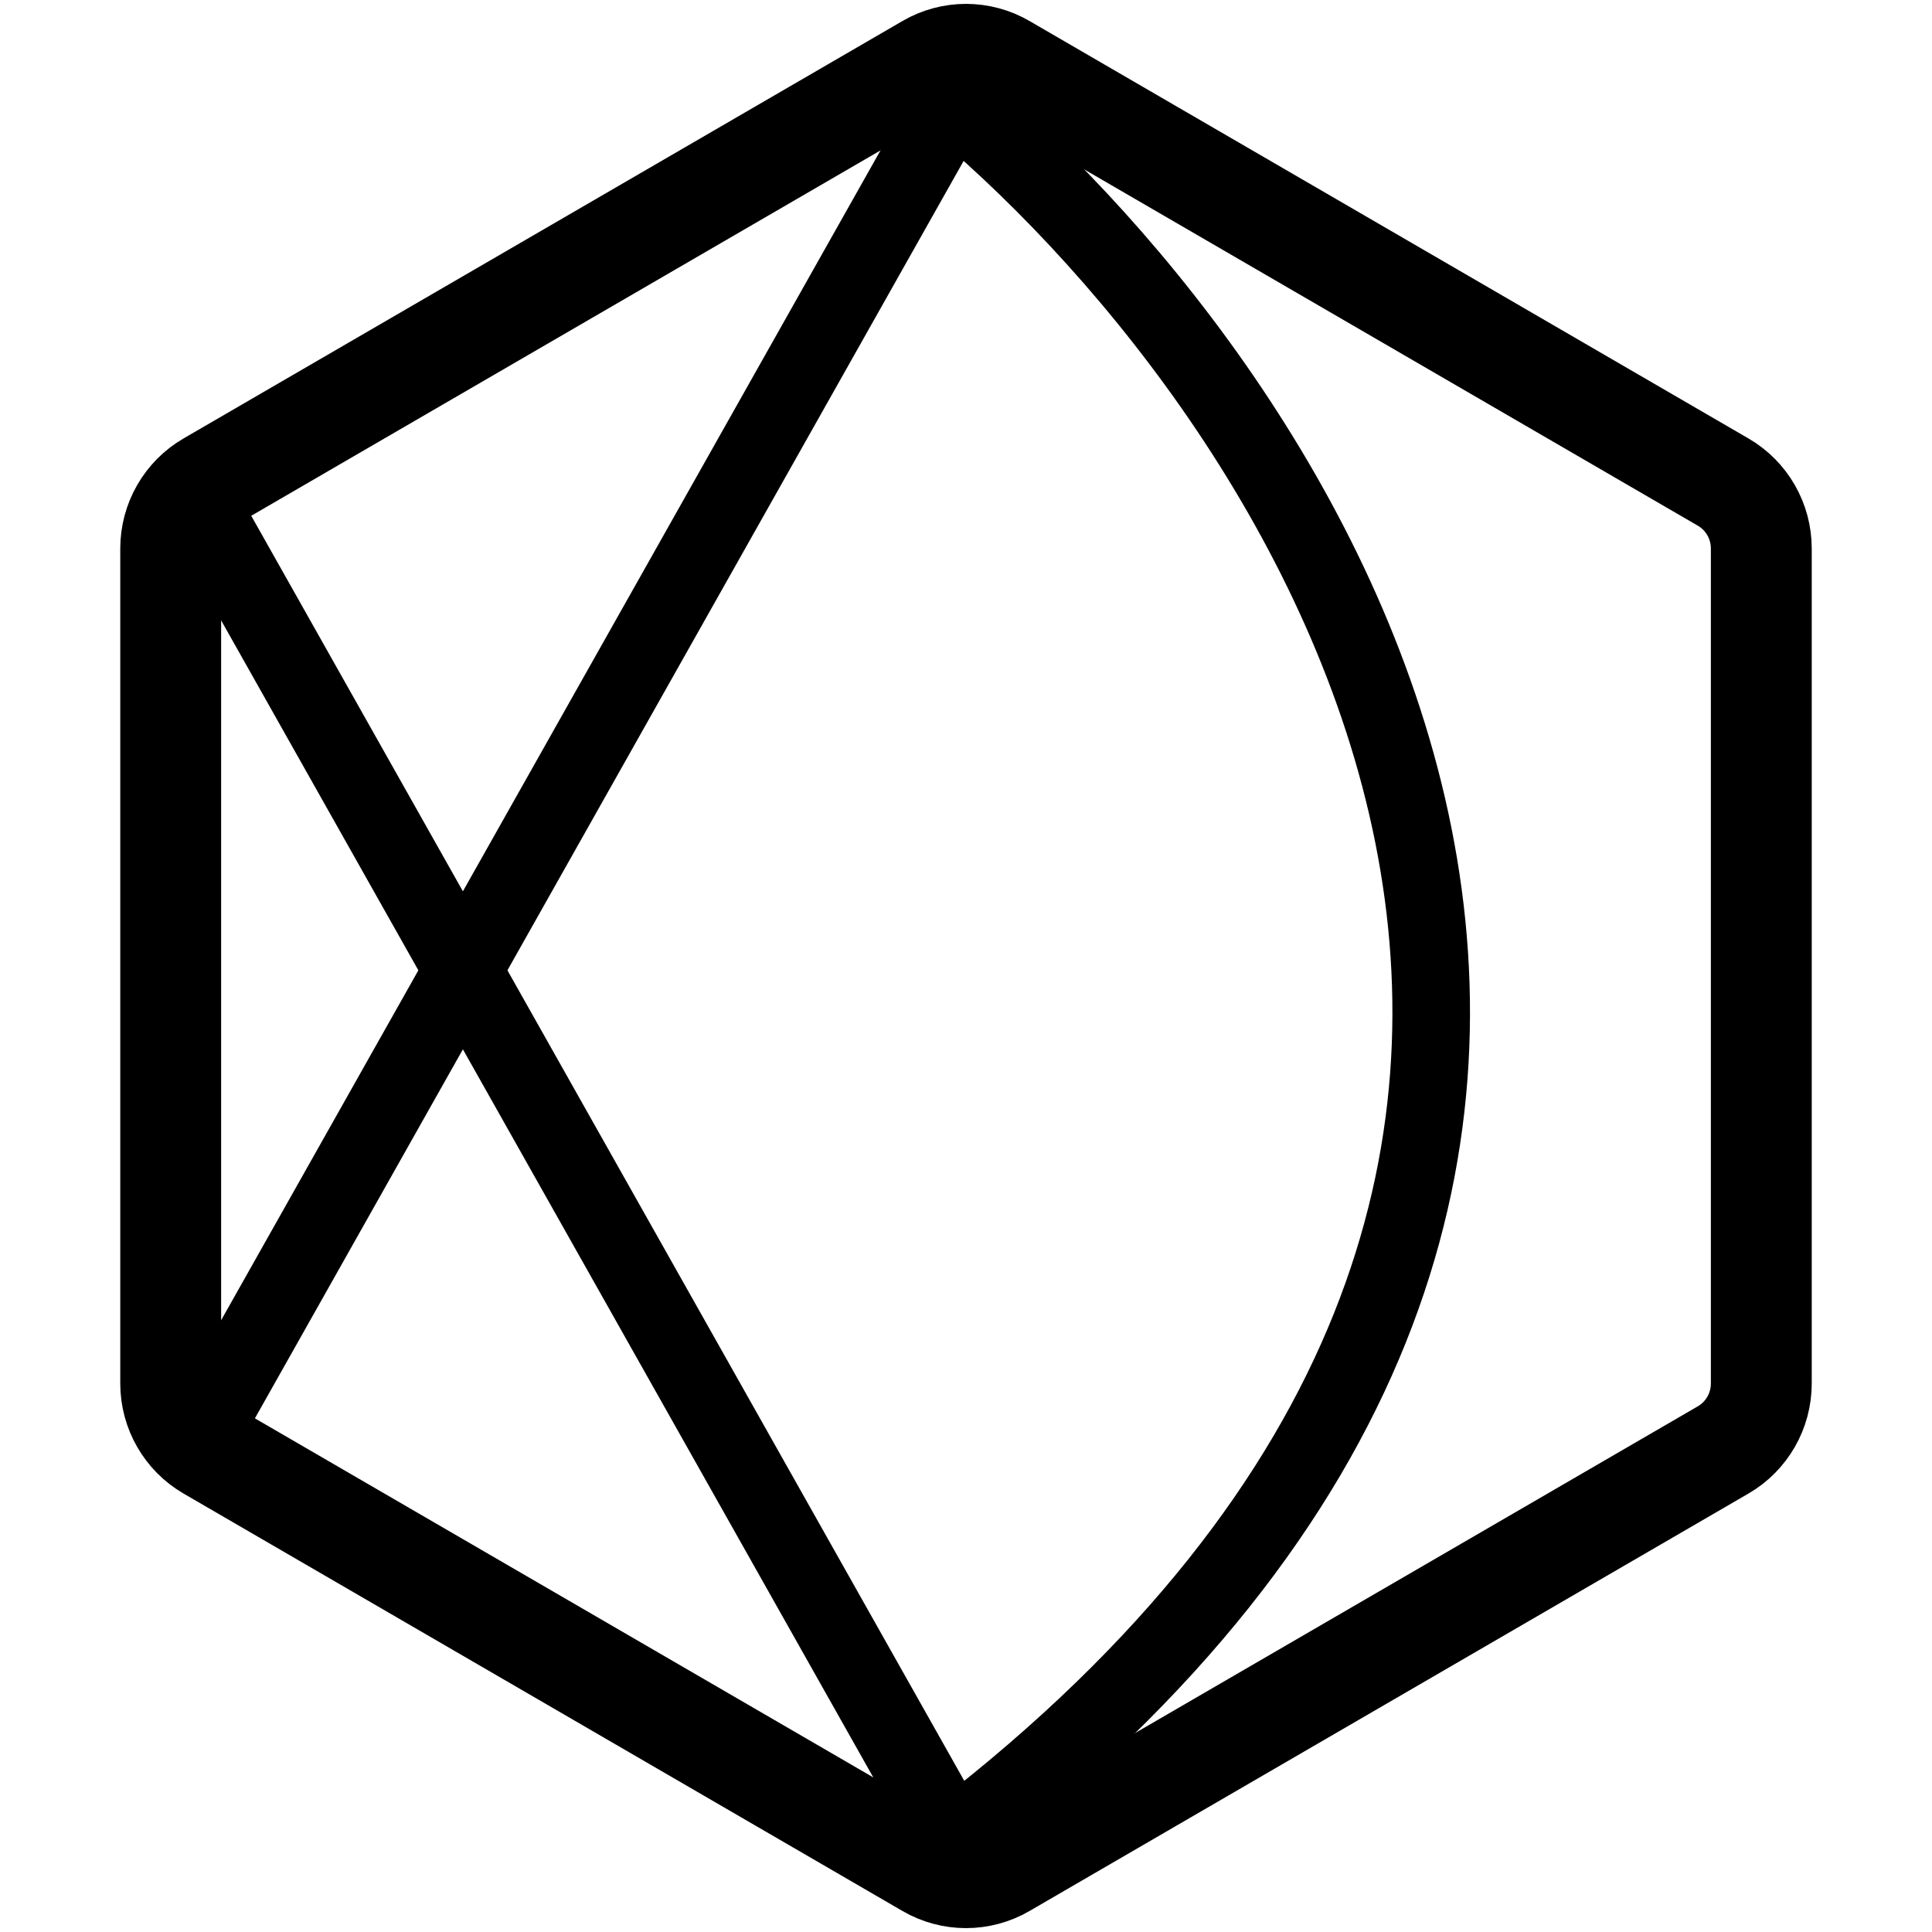
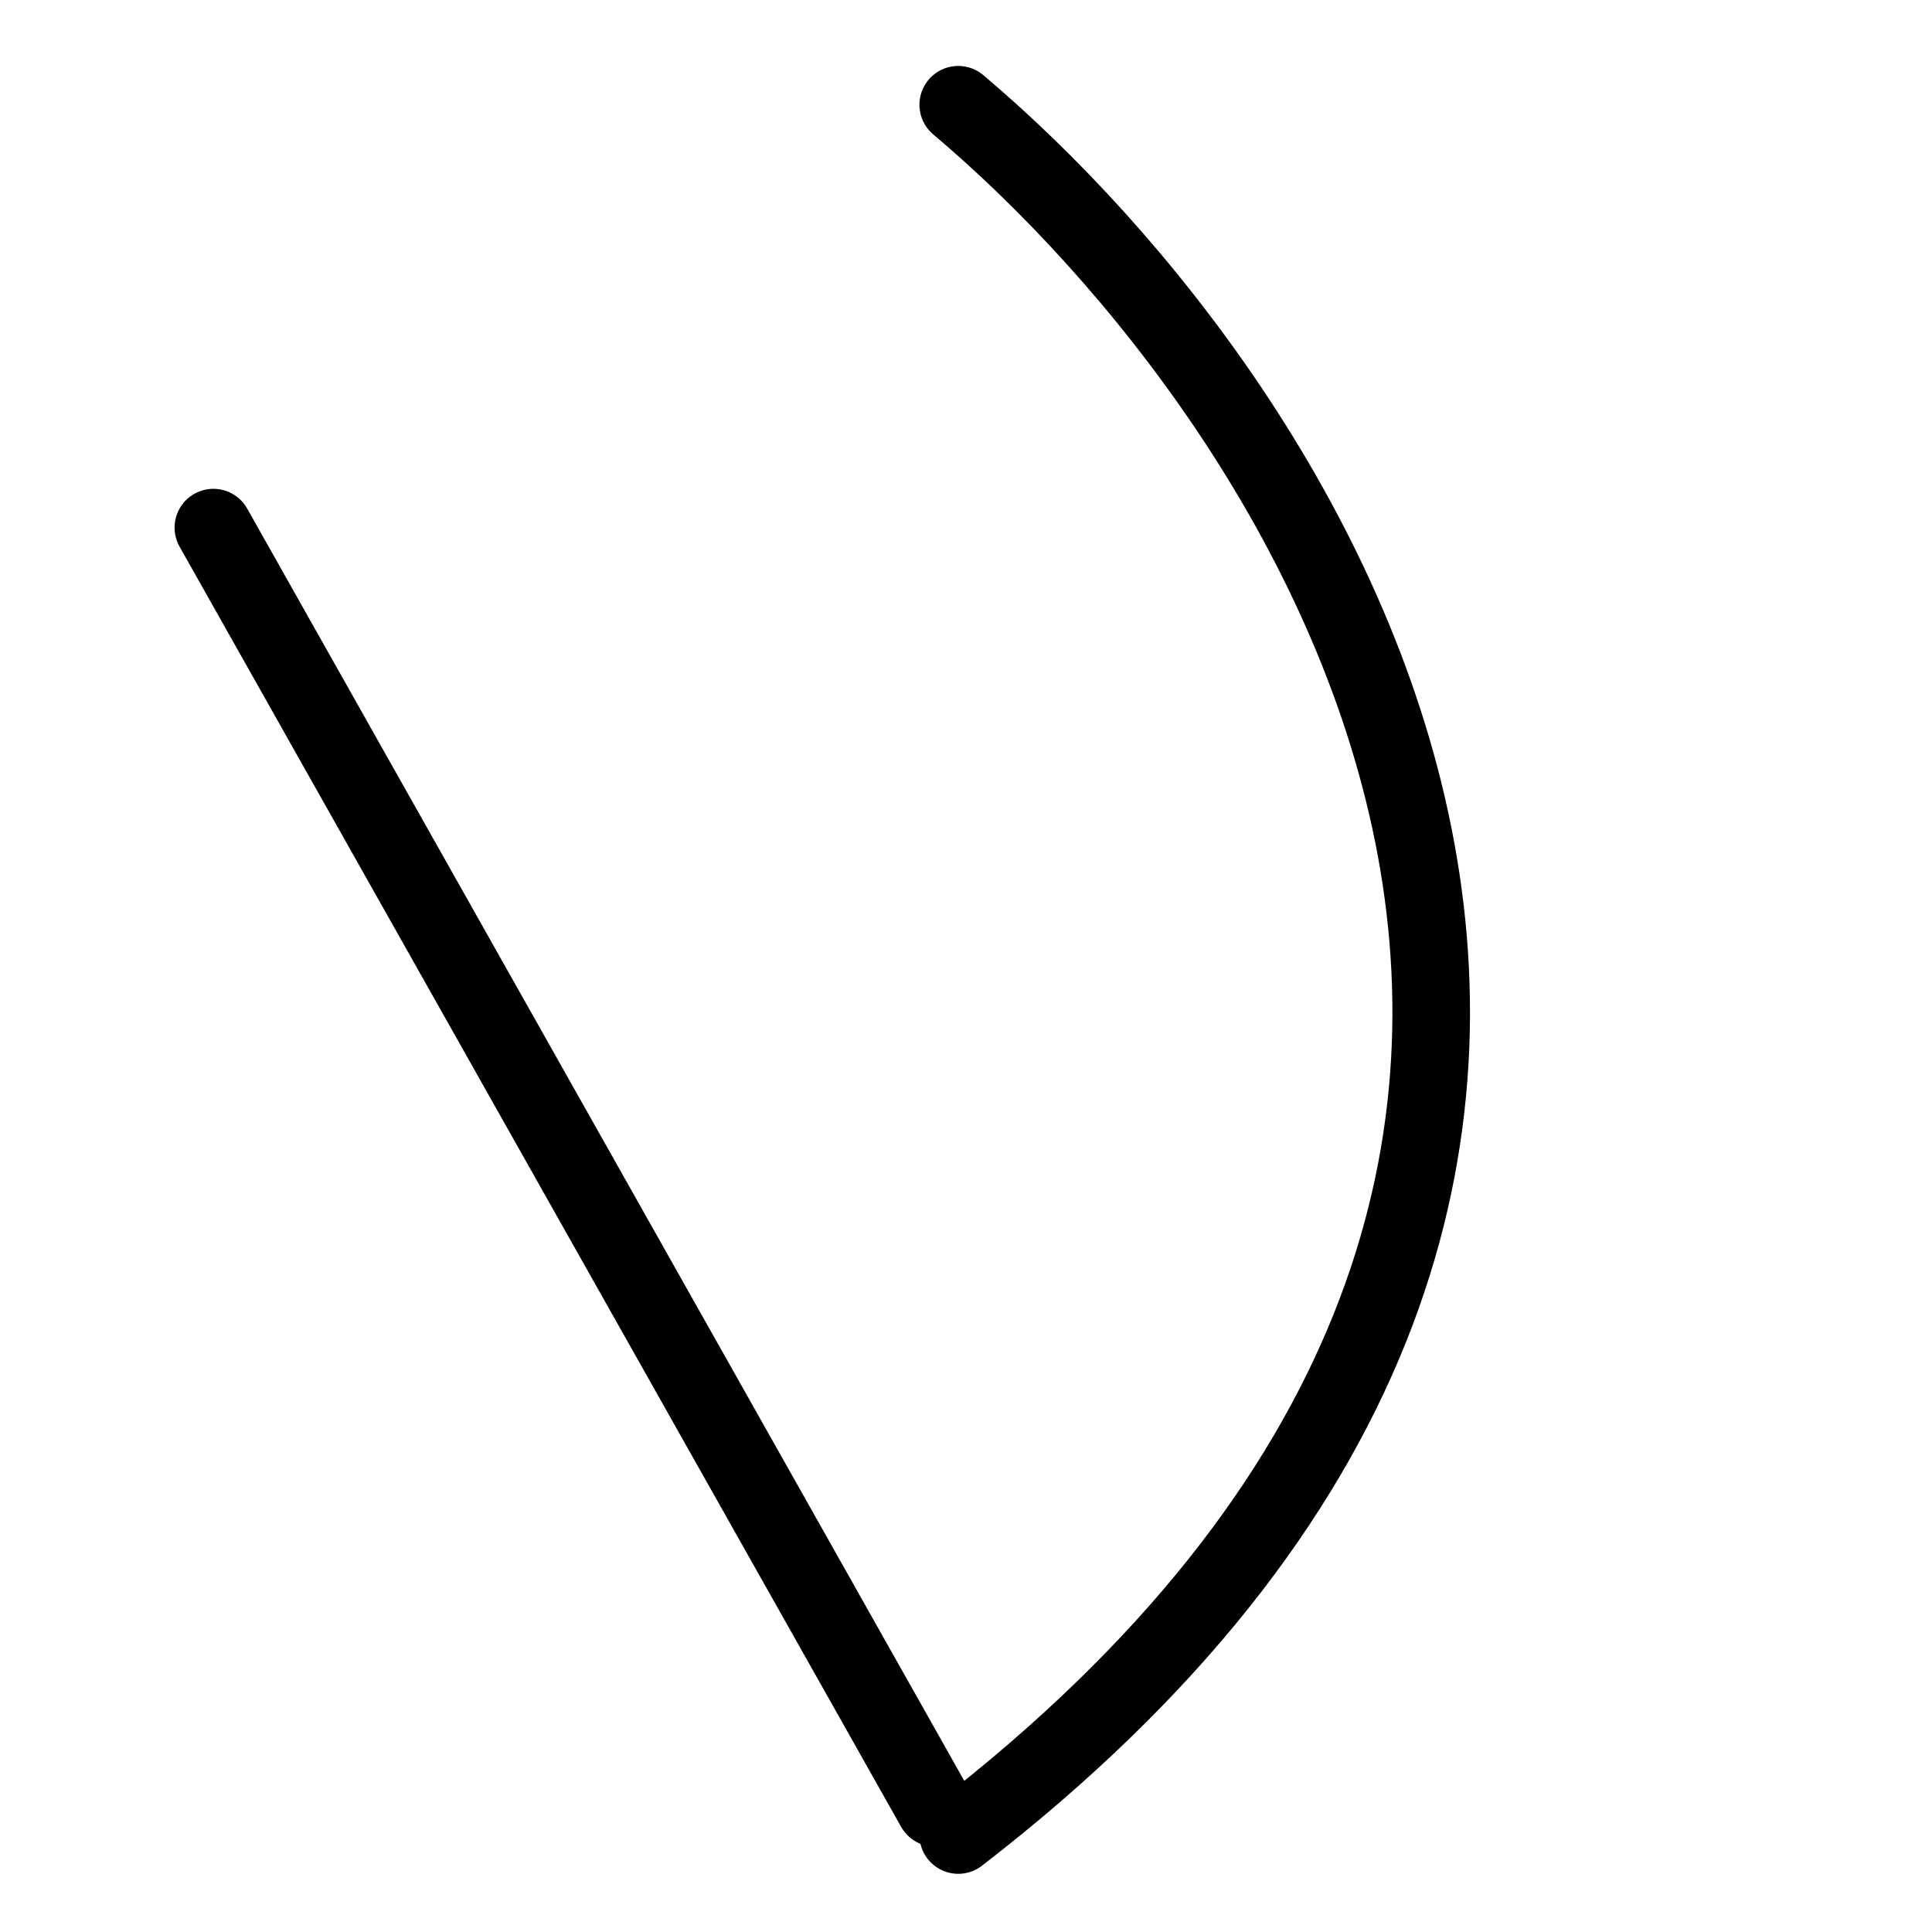
<svg xmlns="http://www.w3.org/2000/svg" width="24" height="24" viewBox="0 0 219 249" fill="none">
-   <path d="M104.586 8.324C107.627 6.559 111.373 6.559 114.414 8.324L207.086 62.132C210.127 63.898 212 67.161 212 70.692V178.308C212 181.839 210.127 185.102 207.086 186.868L114.414 240.676C111.373 242.441 107.627 242.441 104.586 240.676L11.915 186.868C8.873 185.102 7 181.839 7 178.308V70.692C7 67.161 8.873 63.898 11.915 62.132L104.586 8.324Z" stroke="currentColor" stroke-width="13" />
  <path d="M108.5 13.5C154.5 52.333 218.9 151.3 108.5 236.5" stroke="currentColor" stroke-width="10" stroke-linecap="round" />
  <path d="M12.5 68L105.5 233" stroke="currentColor" stroke-width="10" stroke-linecap="round" />
-   <path d="M12 183L105 18" stroke="currentColor" stroke-width="10" stroke-linecap="round" />
</svg>